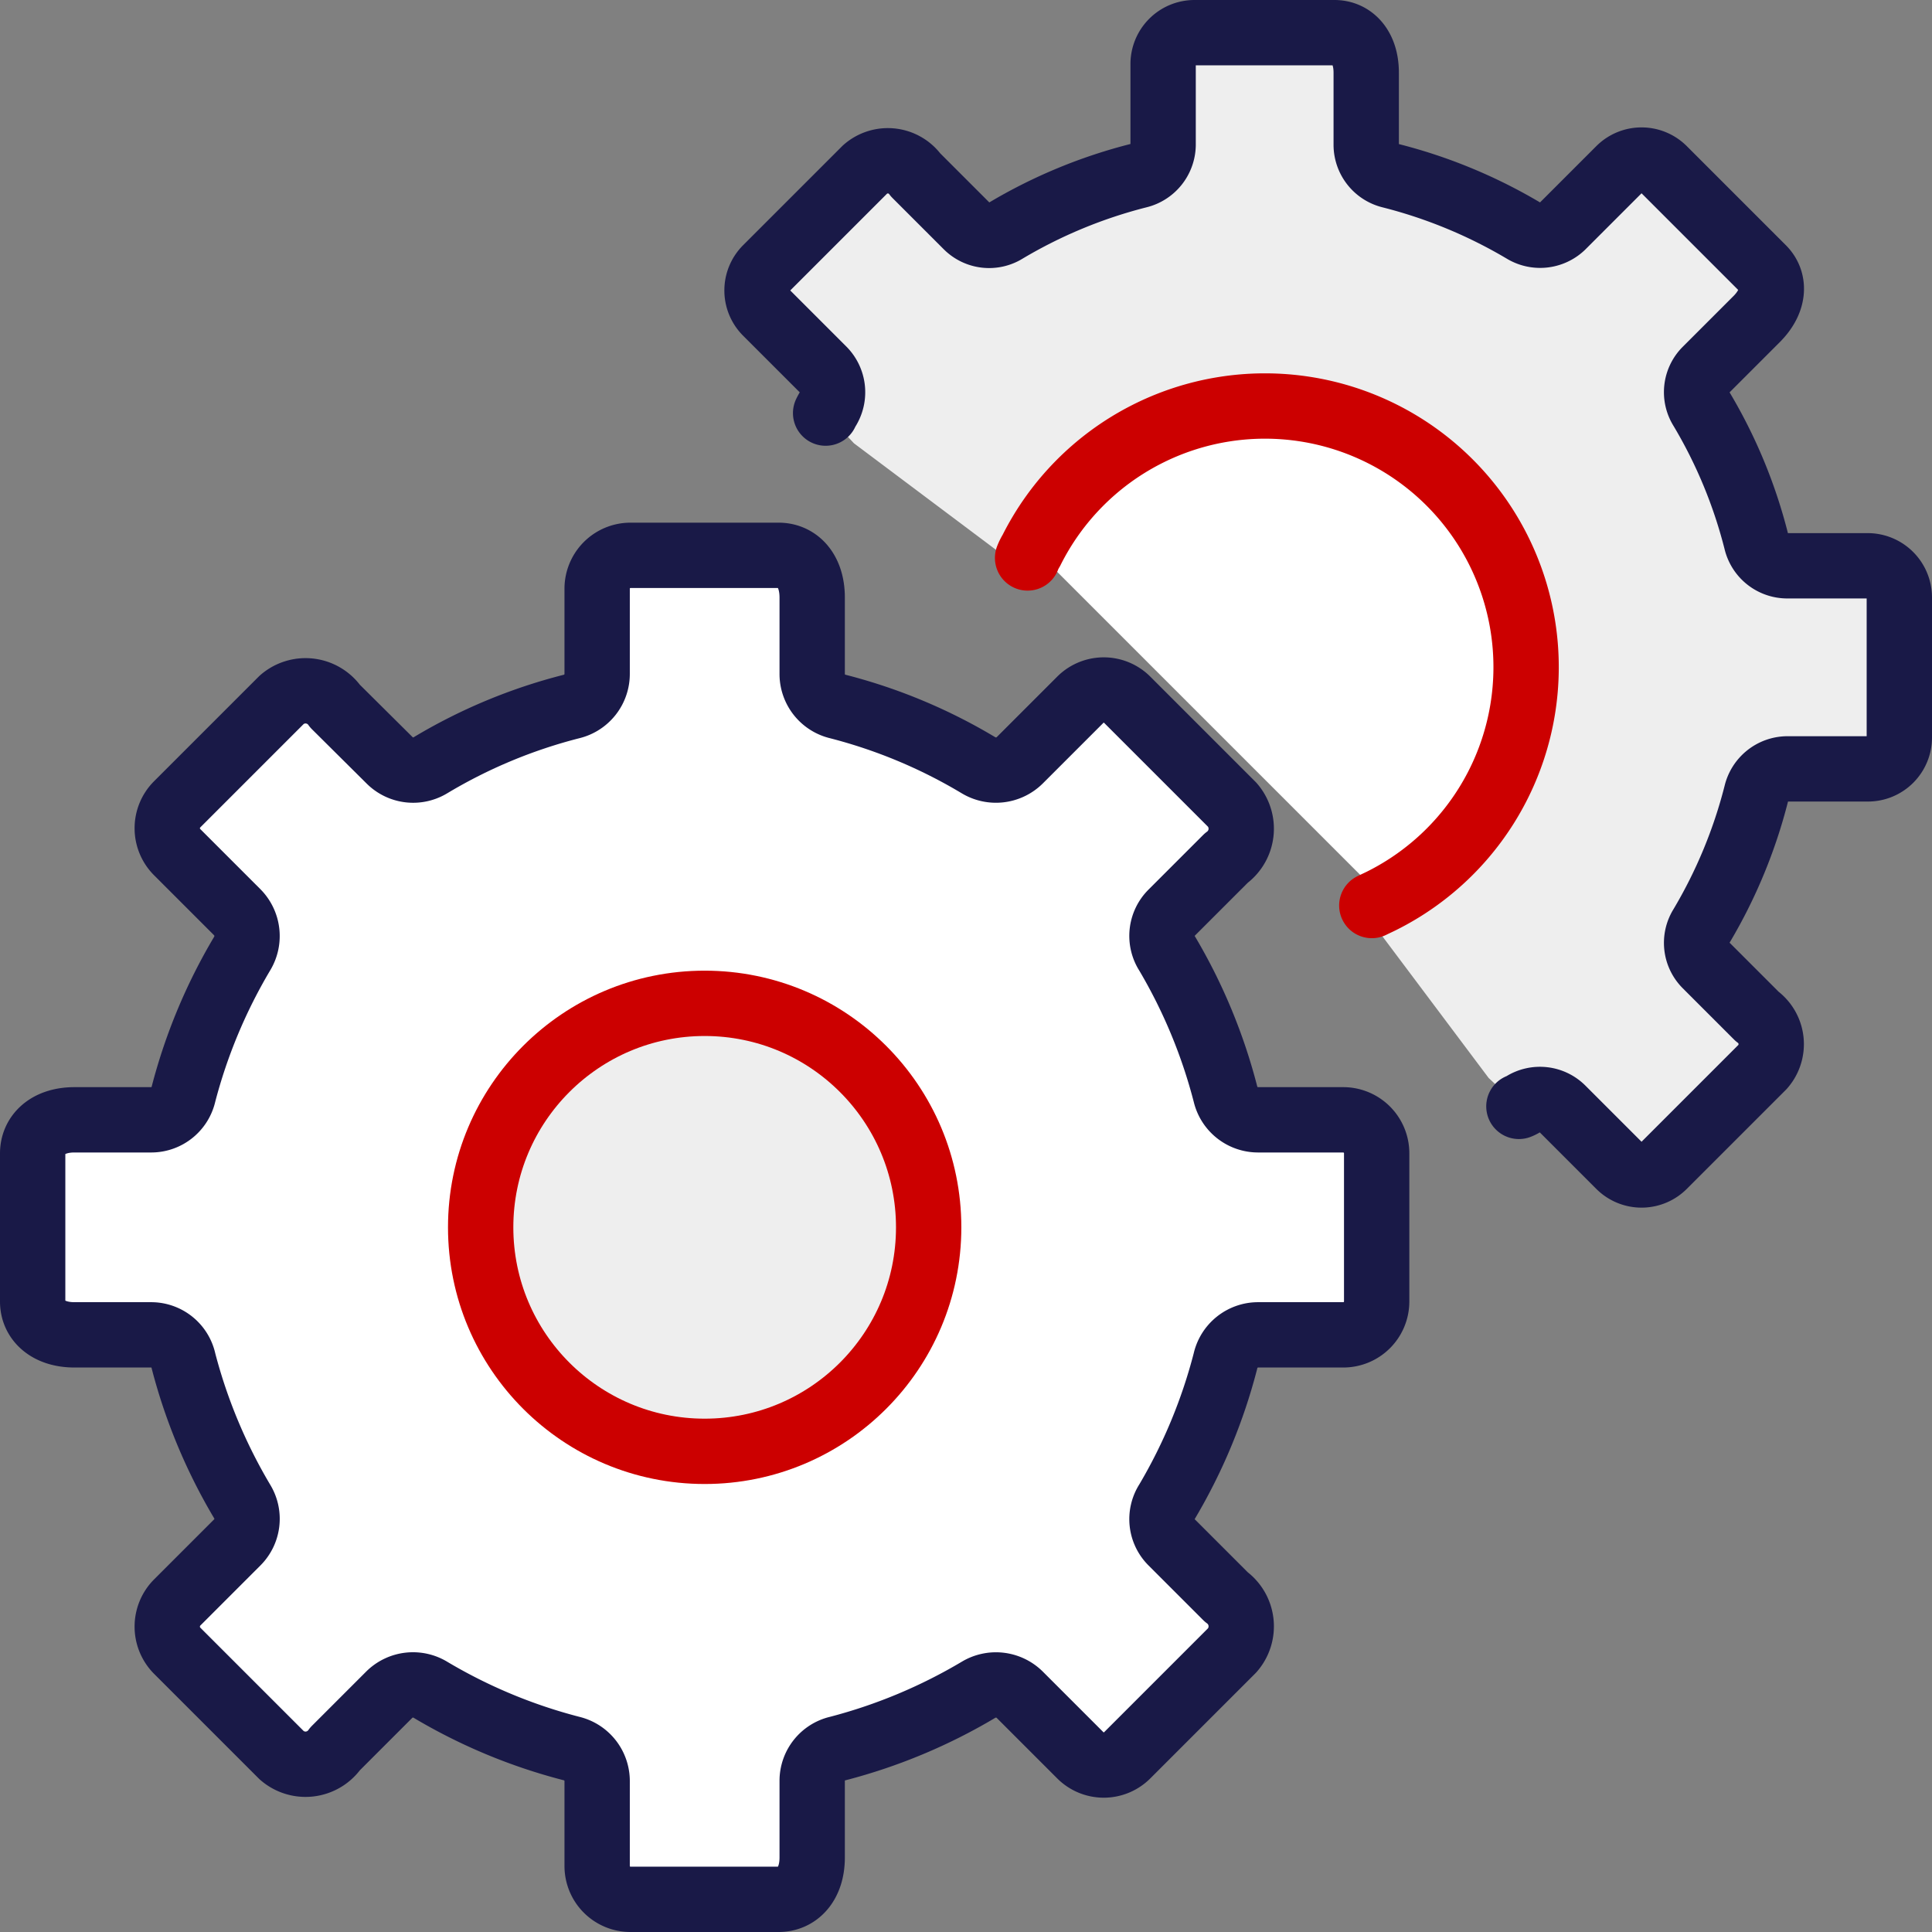
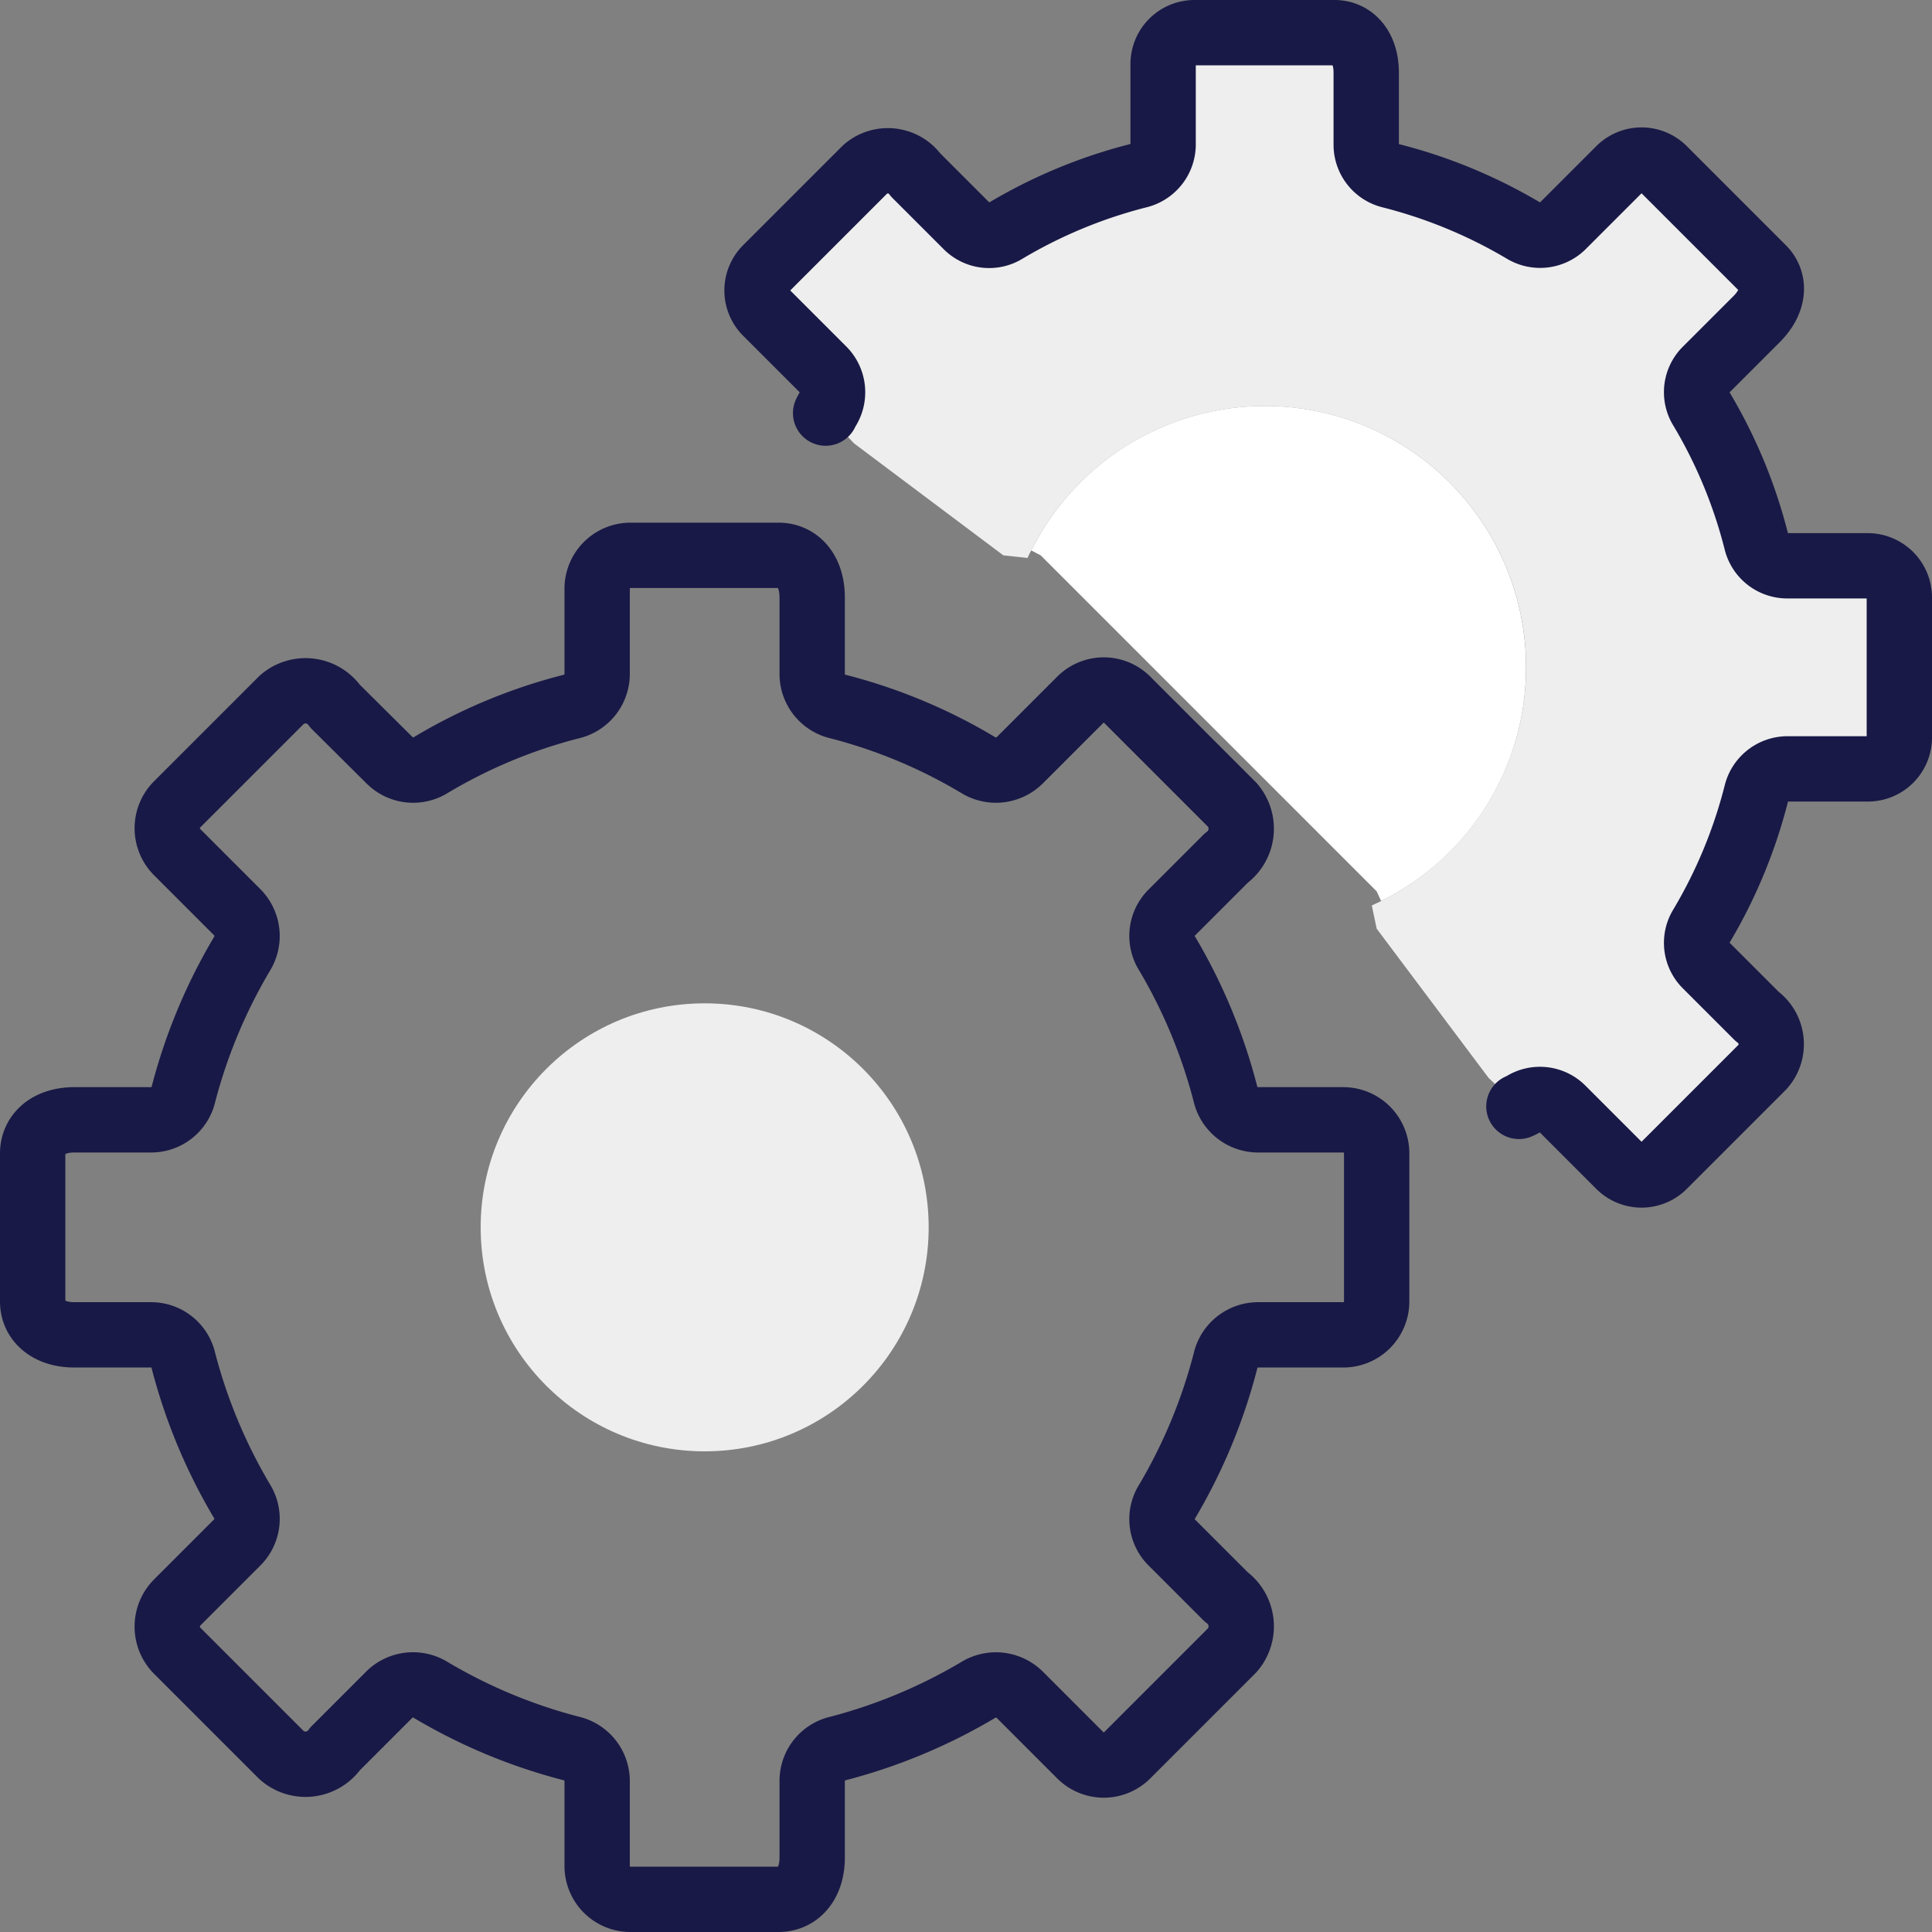
<svg xmlns="http://www.w3.org/2000/svg" viewBox="0 0 51.75 51.75">
  <rect x="0" y="0" width="51.75" height="51.75" fill="#808080" stroke="none" />
  <defs>
    <style>.cls-1{fill:#eee;}.cls-2{fill:#fff;}.cls-3,.cls-4{fill:none;stroke-linecap:round;stroke-linejoin:round;stroke-width:1.75px;}.cls-3{stroke:#c00;}.cls-4{stroke:#191947;}</style>
  </defs>
  <g id="Layer_2" data-name="Layer 2">
    <g id="Icons">
      <path class="cls-1" d="M26.875,14.875l-4-3-.76-.81a1.091,1.091,0,0,1,.06-.11.86.86,0,0,0-.12-1.05l-1.53-1.53a.839.839,0,0,1,0-1.19l2.65-2.65a.919.919,0,0,1,1.35.15l1.38,1.38a.844.844,0,0,0,1.04.11,13.372,13.372,0,0,1,3.55-1.47.862.862,0,0,0,.66-.82V1.725a.841.841,0,0,1,.84-.85h3.75c.47,0,.85.38.85,1.07v1.94a.853.853,0,0,0,.65.82,13.437,13.437,0,0,1,3.56,1.47.86.86,0,0,0,1.04-.11l1.53-1.53a.839.839,0,0,1,1.19,0l2.65,2.65c.33.33.33.86-.15,1.35l-1.38,1.38a.843.843,0,0,0-.11,1.04,13.236,13.236,0,0,1,1.47,3.55.853.853,0,0,0,.82.65h2.16a.849.849,0,0,1,.85.85v3.75a.841.841,0,0,1-.85.84h-2.16a.862.862,0,0,0-.82.66,13.372,13.372,0,0,1-1.47,3.55.844.844,0,0,0,.11,1.04l1.38,1.38a.919.919,0,0,1,.15,1.35l-2.65,2.65a.839.839,0,0,1-1.19,0l-1.53-1.53a.848.848,0,0,0-1.04-.12.672.672,0,0,1-.12.06l-.81-.76-3-4-.13-.62c.08-.04.17-.08.25-.12a6.995,6.995,0,1,0-9.37-9.39,1.244,1.244,0,0,0-.1.2Z" />
      <path class="cls-2" d="M40.875,17.875a6.974,6.974,0,0,1-3.88,6.26l-.12-.26-9-9-.25-.13a6.993,6.993,0,0,1,13.25,3.13Z" />
-       <path class="cls-2" d="M21.755,47.695v2.06c0,.72-.4,1.12-.9,1.12h-3.97a.892.892,0,0,1-.89-.89v-2.29a.896.896,0,0,0-.69-.86,14.44,14.44,0,0,1-3.77-1.57.903.903,0,0,0-1.1.12l-1.46,1.46a.966.966,0,0,1-1.43.17l-2.81-2.81a.918.918,0,0,1,0-1.27l1.62-1.62a.891.891,0,0,0,.13-1.1,14.517,14.517,0,0,1-1.57-3.76.886.886,0,0,0-.86-.7H1.995c-.72,0-1.12-.4-1.12-.89v-3.97c0-.5.4-.9,1.12-.9h2.06a.887.887,0,0,0,.86-.69,14.517,14.517,0,0,1,1.57-3.76.907.907,0,0,0-.13-1.11l-1.62-1.62a.906.906,0,0,1,0-1.26l2.81-2.81a.966.966,0,0,1,1.43.17l1.46,1.45a.891.891,0,0,0,1.1.13,14.107,14.107,0,0,1,3.77-1.57.898.898,0,0,0,.69-.87v-2.28a.894.894,0,0,1,.89-.9h3.97c.5,0,.9.4.9,1.13v2.06a.896.896,0,0,0,.69.86,14.179,14.179,0,0,1,3.76,1.57.907.907,0,0,0,1.11-.13l1.62-1.62a.887.887,0,0,1,1.26,0l2.81,2.81a.972.972,0,0,1-.16,1.43l-1.46,1.46a.876.876,0,0,0-.12,1.1,14.493,14.493,0,0,1,1.56,3.76.898.898,0,0,0,.87.69h2.28a.896.896,0,0,1,.9.9v3.97a.894.894,0,0,1-.9.89h-2.28a.897.897,0,0,0-.87.7,14.493,14.493,0,0,1-1.56,3.76.876.876,0,0,0,.12,1.1l1.46,1.46a.972.972,0,0,1,.16,1.43l-2.81,2.81a.887.887,0,0,1-1.26,0l-1.62-1.62a.907.907,0,0,0-1.11-.13,14.517,14.517,0,0,1-3.76,1.57A.887.887,0,0,0,21.755,47.695Zm-2.88-8.82a6,6,0,1,0-6-6A5.998,5.998,0,0,0,18.875,38.875Z" />
      <circle class="cls-1" cx="18.875" cy="32.875" r="6" />
-       <circle class="cls-3" cx="18.875" cy="32.875" r="6" />
      <path class="cls-4" d="M36.875,34.865a.894.894,0,0,1-.9.89h-2.28a.897.897,0,0,0-.87.7,14.493,14.493,0,0,1-1.56,3.76.876.876,0,0,0,.12,1.1l1.46,1.46a.972.972,0,0,1,.16,1.43l-2.81,2.81a.887.887,0,0,1-1.26,0l-1.62-1.62a.907.907,0,0,0-1.11-.13,14.517,14.517,0,0,1-3.76,1.57.887.887,0,0,0-.69.86v2.06c0,.72-.4,1.12-.9,1.12h-3.97a.892.892,0,0,1-.89-.89v-2.29a.896.896,0,0,0-.69-.86,14.44,14.44,0,0,1-3.77-1.57.903.903,0,0,0-1.1.12l-1.46,1.46a.966.966,0,0,1-1.43.17l-2.81-2.81a.918.918,0,0,1,0-1.27l1.62-1.62a.891.891,0,0,0,.13-1.1,14.517,14.517,0,0,1-1.57-3.76.886.886,0,0,0-.86-.7H1.995c-.72,0-1.12-.4-1.12-.89v-3.97c0-.5.4-.9,1.12-.9h2.06a.887.887,0,0,0,.86-.69,14.517,14.517,0,0,1,1.57-3.76.907.907,0,0,0-.13-1.11l-1.62-1.62a.906.906,0,0,1,0-1.26l2.81-2.81a.966.966,0,0,1,1.43.17l1.46,1.45a.891.891,0,0,0,1.1.13,14.107,14.107,0,0,1,3.77-1.57.898.898,0,0,0,.69-.87v-2.28a.894.894,0,0,1,.89-.9h3.97c.5,0,.9.4.9,1.13v2.06a.896.896,0,0,0,.69.86,14.179,14.179,0,0,1,3.76,1.57.907.907,0,0,0,1.11-.13l1.62-1.62a.887.887,0,0,1,1.26,0l2.81,2.81a.972.972,0,0,1-.16,1.43l-1.46,1.46a.876.876,0,0,0-.12,1.1,14.493,14.493,0,0,1,1.56,3.76.898.898,0,0,0,.87.69h2.28a.896.896,0,0,1,.9.9Z" />
      <path class="cls-4" d="M40.685,29.635a.672.672,0,0,0,.12-.06.848.848,0,0,1,1.04.12l1.53,1.53a.839.839,0,0,0,1.19,0l2.65-2.65a.919.919,0,0,0-.15-1.35l-1.38-1.38a.844.844,0,0,1-.11-1.04,13.372,13.372,0,0,0,1.47-3.55.862.862,0,0,1,.82-.66h2.16a.841.841,0,0,0,.85-.84v-3.75a.849.849,0,0,0-.85-.85h-2.16a.853.853,0,0,1-.82-.65,13.236,13.236,0,0,0-1.47-3.55.843.843,0,0,1,.11-1.04l1.38-1.38c.48-.49.48-1.02.15-1.35l-2.65-2.65a.839.839,0,0,0-1.19,0l-1.53,1.53a.86.86,0,0,1-1.04.11,13.437,13.437,0,0,0-3.56-1.47.853.853,0,0,1-.65-.82V1.945c0-.69-.38-1.07-.85-1.07h-3.75a.841.841,0,0,0-.84.85v2.16a.862.862,0,0,1-.66.82,13.372,13.372,0,0,0-3.55,1.47.844.844,0,0,1-1.04-.11l-1.38-1.38a.919.919,0,0,0-1.35-.15l-2.65,2.65a.839.839,0,0,0,0,1.19l1.53,1.53a.86.86,0,0,1,.12,1.05,1.091,1.091,0,0,0-.06.11" />
-       <path class="cls-3" d="M36.745,24.255c.08-.04.17-.08.25-.12a6.995,6.995,0,1,0-9.37-9.39,1.244,1.244,0,0,0-.1.2" />
    </g>
  </g>
</svg>